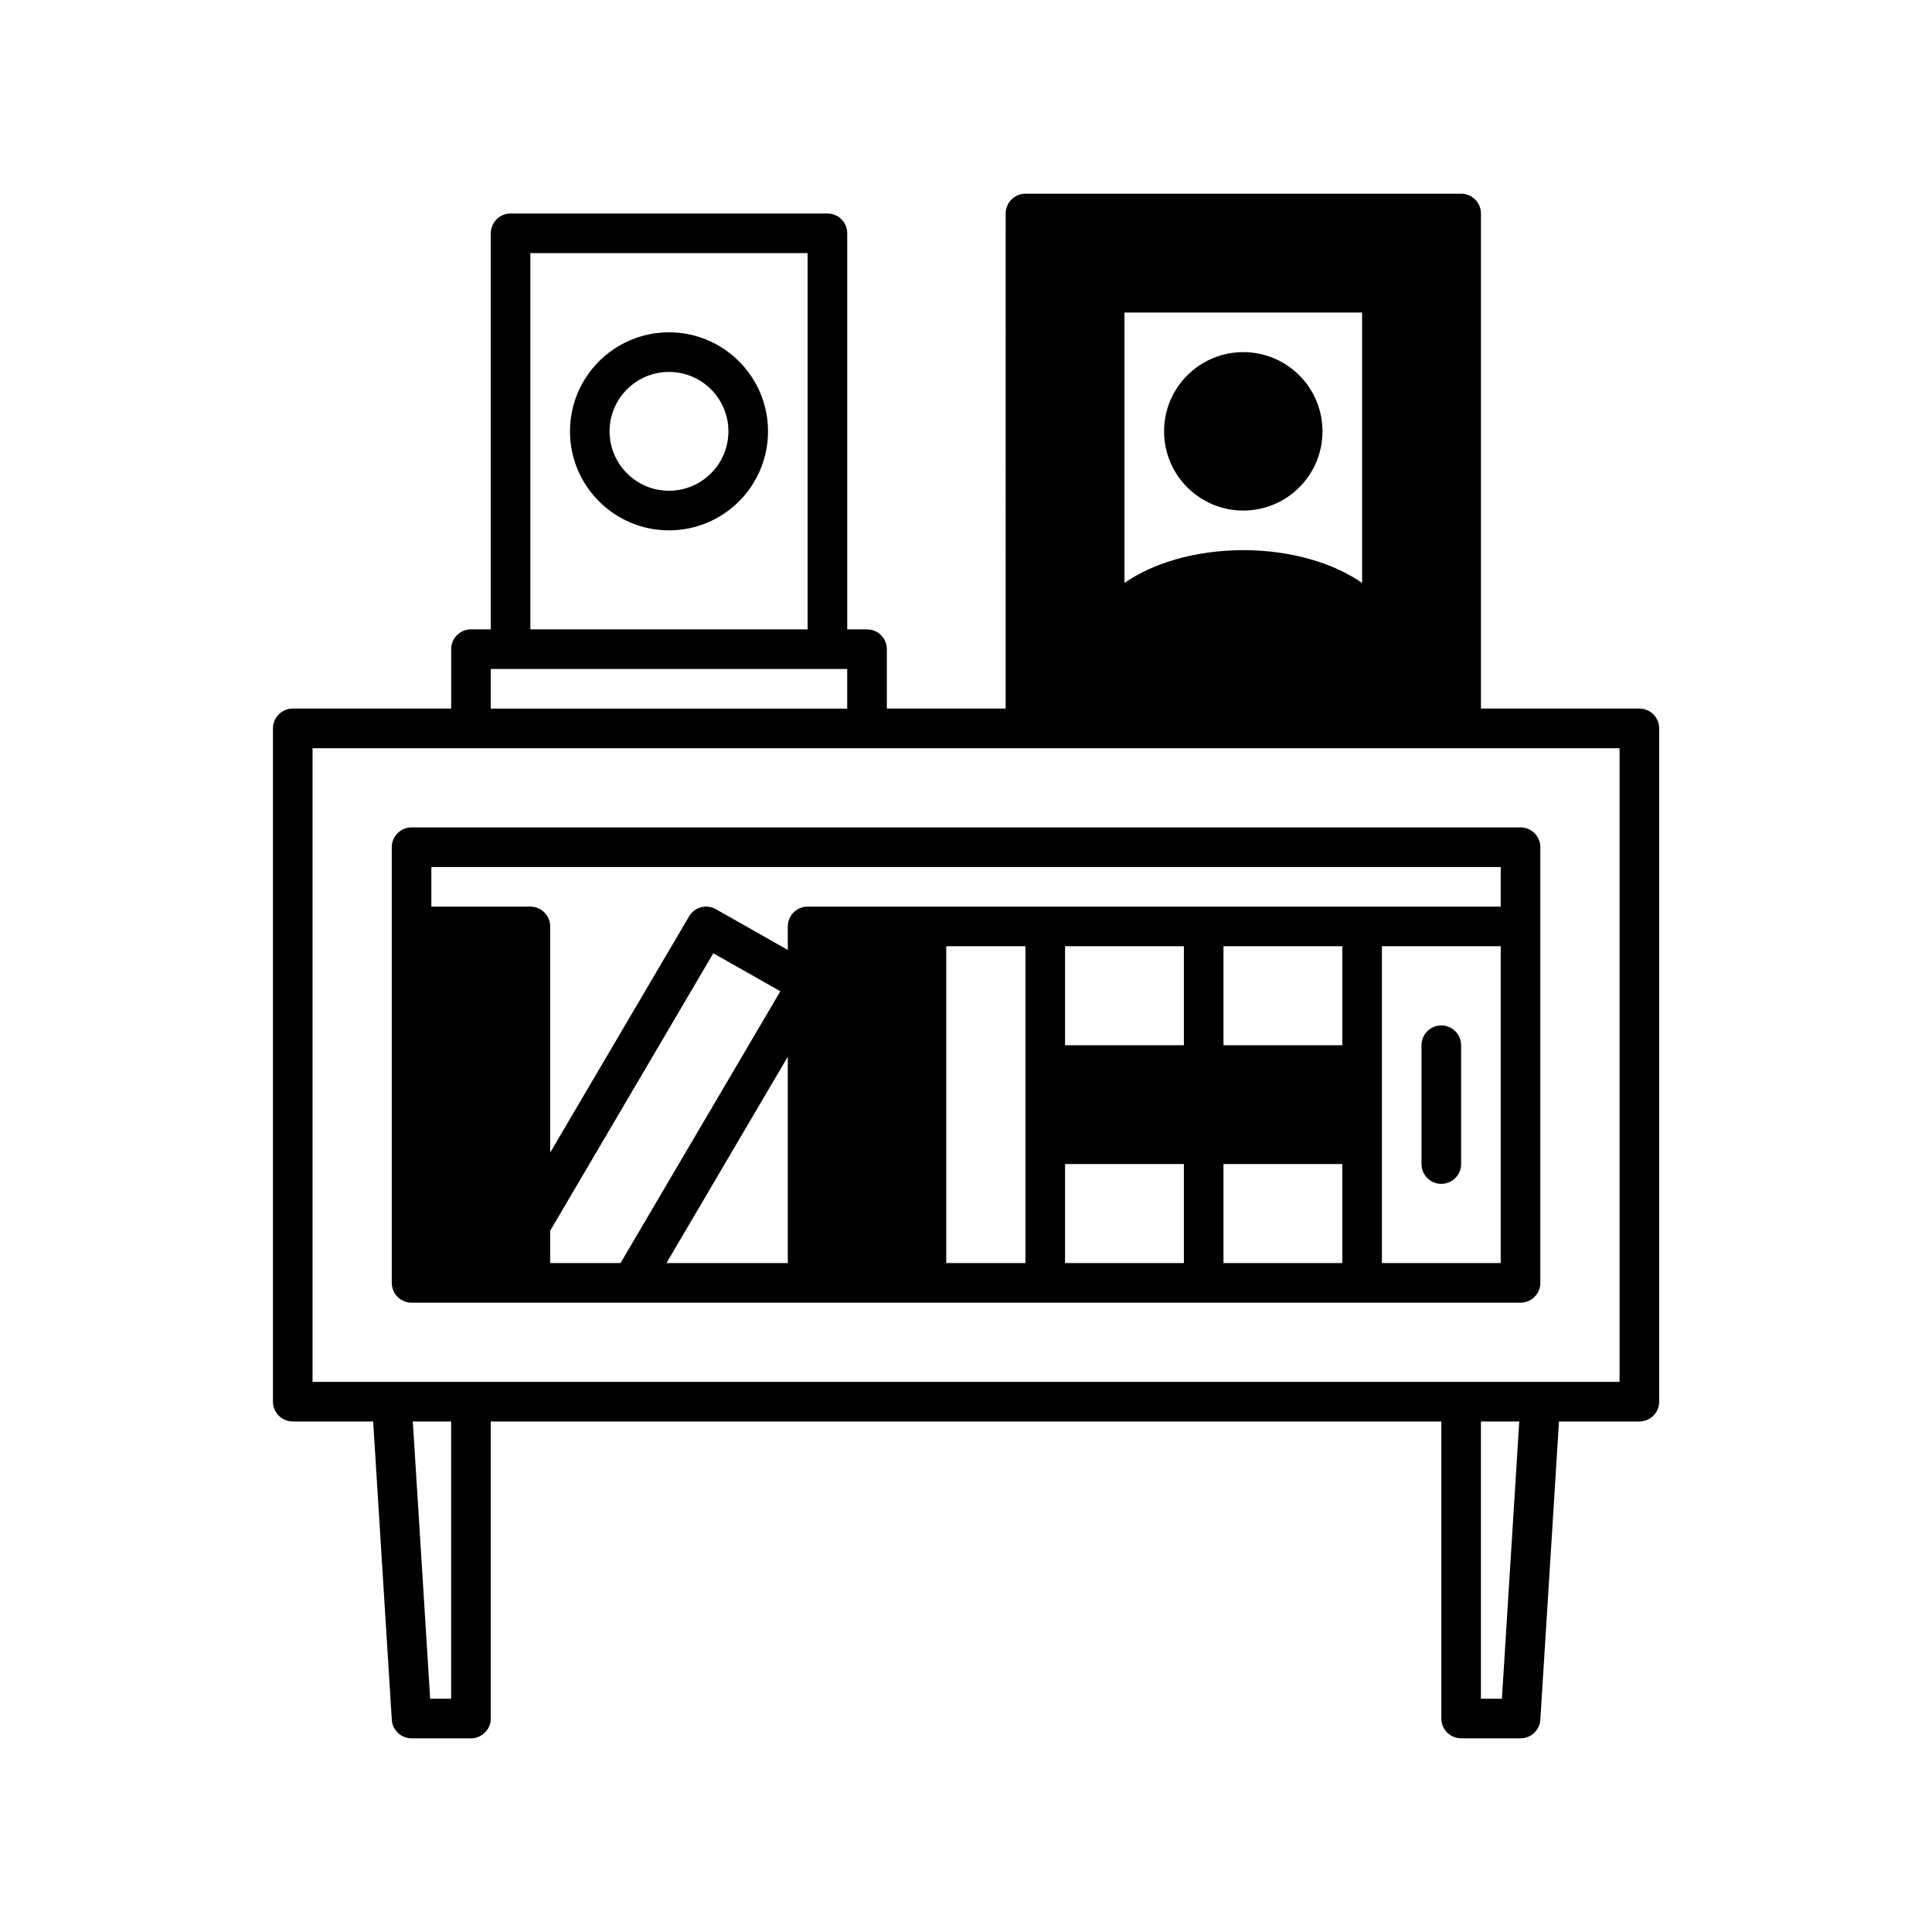
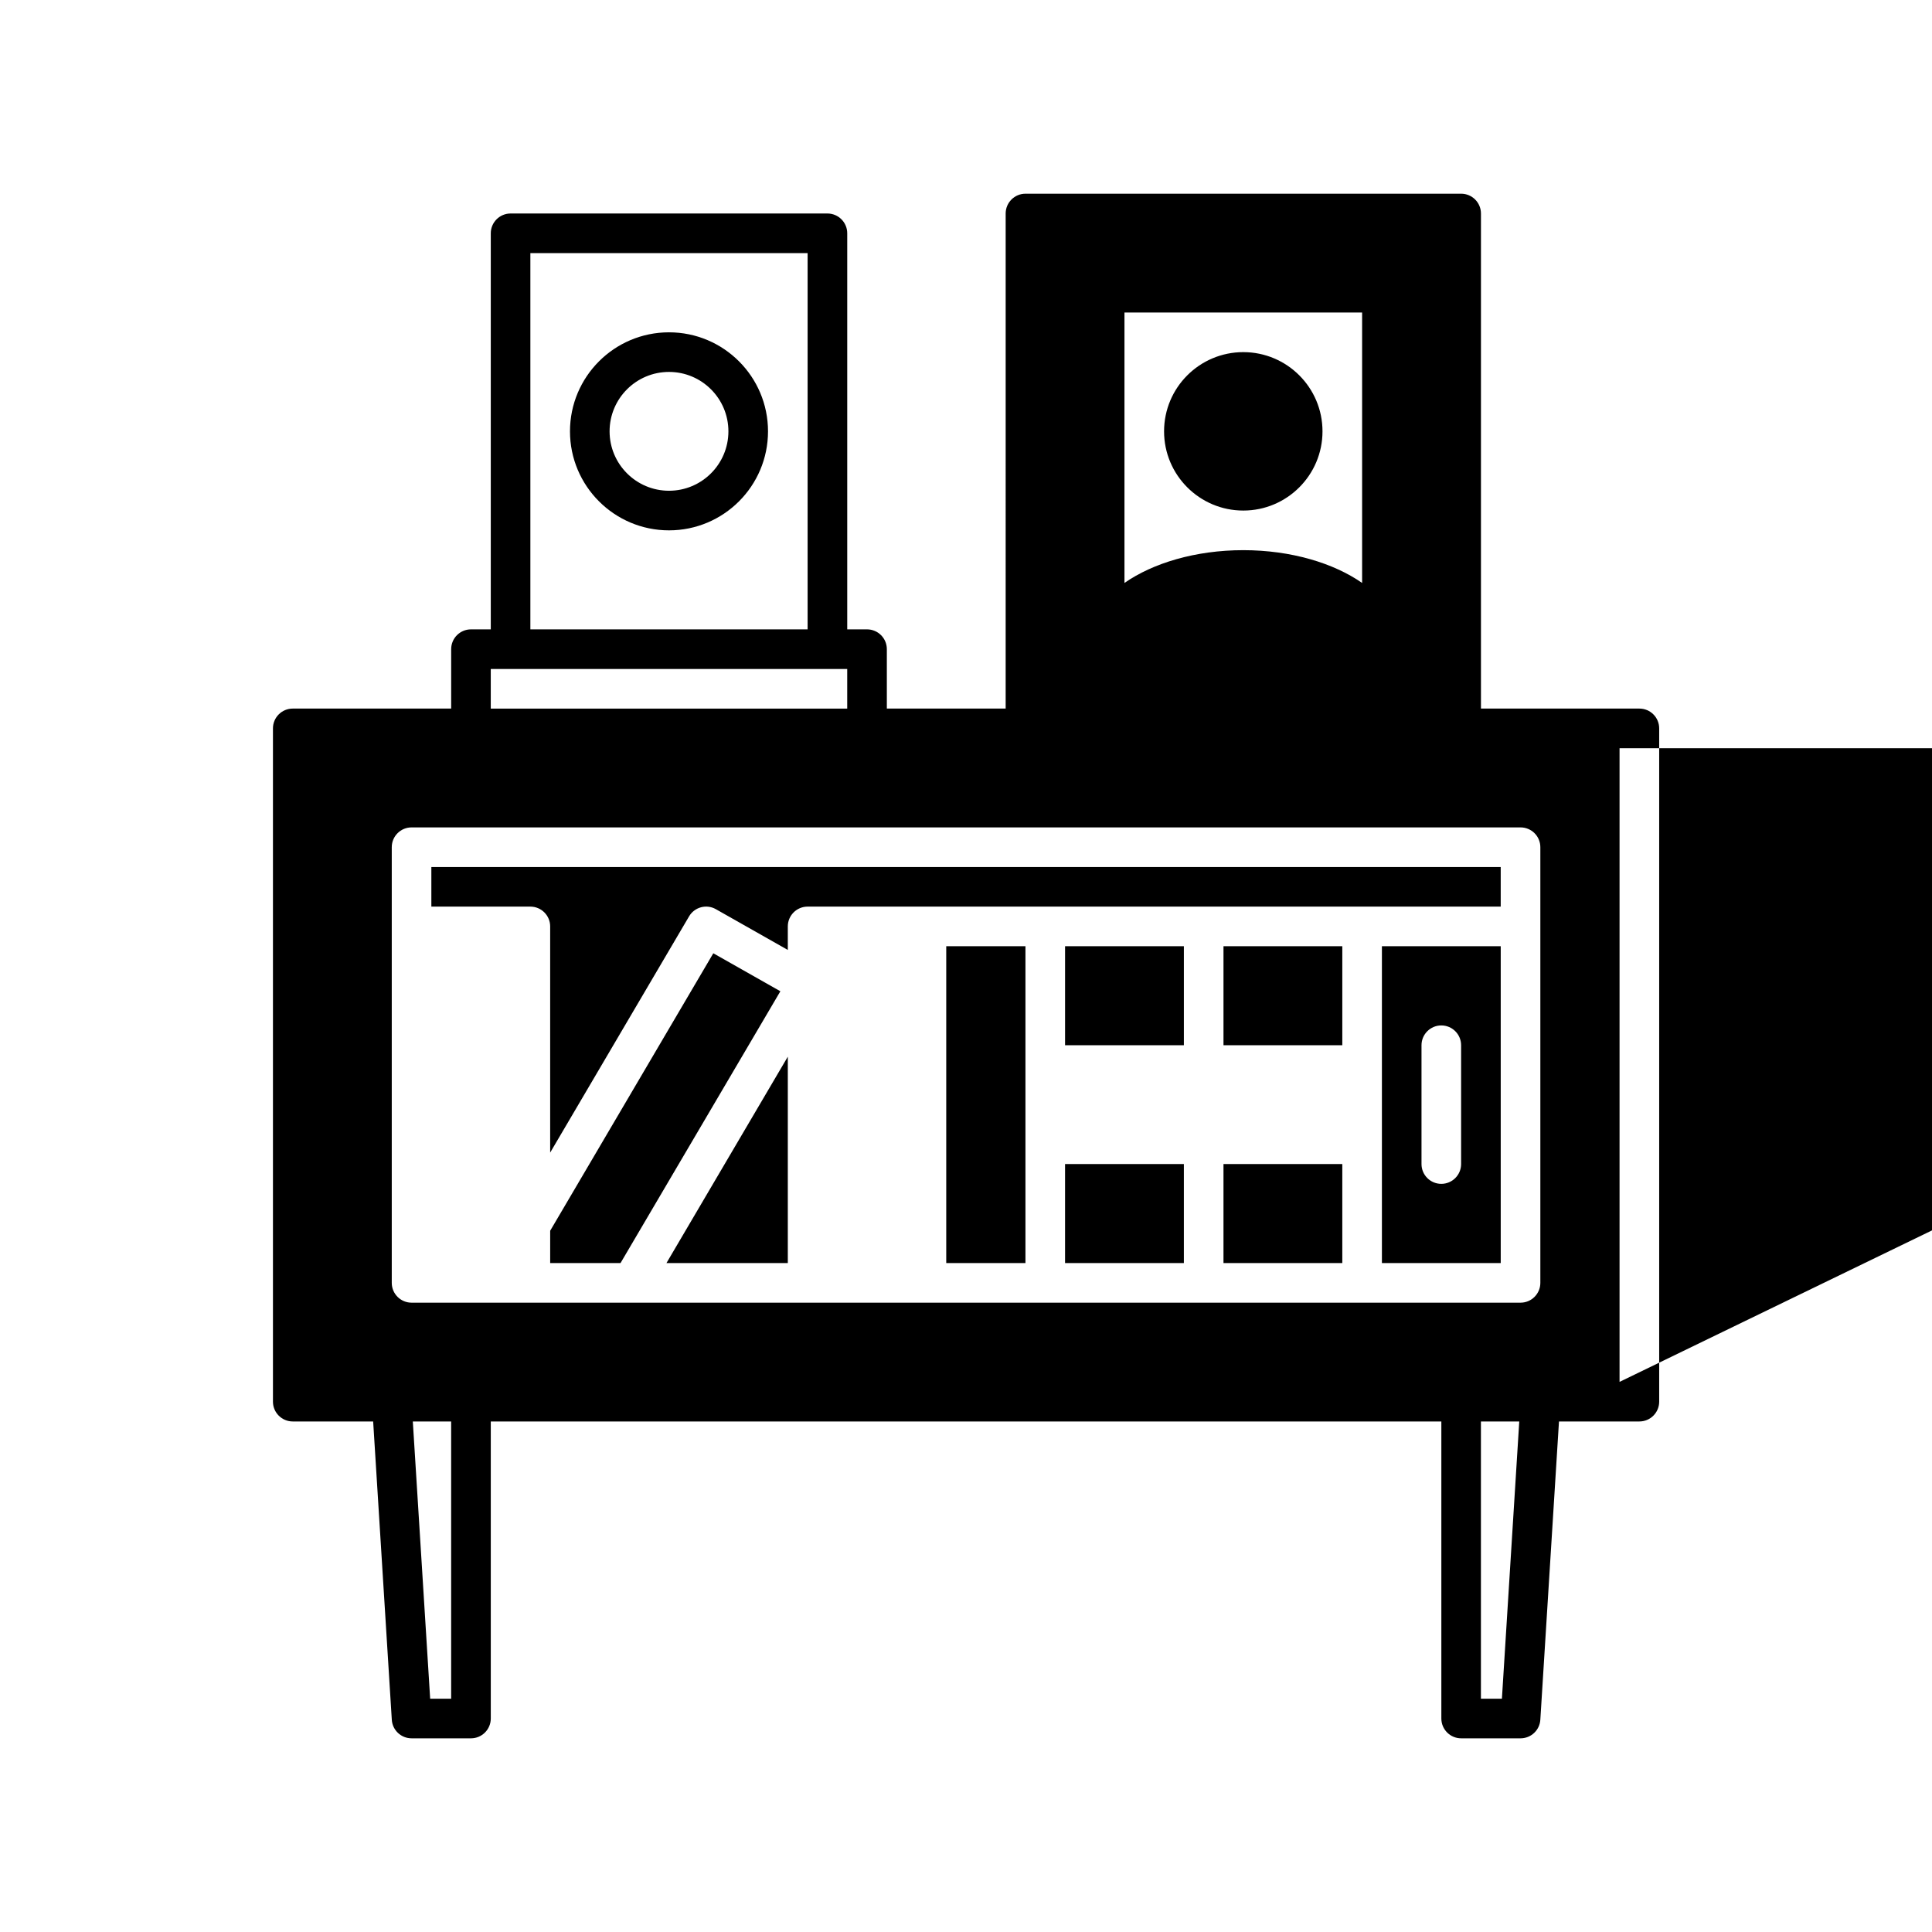
<svg xmlns="http://www.w3.org/2000/svg" fill="#000000" width="800px" height="800px" version="1.1" viewBox="144 144 512 512">
-   <path d="m410.51 331.78h-31.488v-15.746c0-2.898-2.352-5.246-5.246-5.246h-5.25v-104.96c0-2.898-2.352-5.25-5.246-5.25h-83.969c-2.898 0-5.25 2.352-5.25 5.25v104.96h-5.246c-2.898 0-5.25 2.348-5.25 5.246v15.746h-41.984c-2.894 0-5.246 2.348-5.246 5.246v178.43c0 2.894 2.352 5.246 5.246 5.246h21.309l4.941 79.047c0.168 2.769 2.469 4.922 5.238 4.922h15.746c2.894 0 5.246-2.352 5.246-5.246v-78.723h251.91v78.723c0 2.894 2.352 5.246 5.25 5.246h15.742c2.769 0 5.07-2.152 5.238-4.922l4.945-79.047h21.305c2.898 0 5.25-2.352 5.25-5.246v-178.43c0-2.898-2.352-5.246-5.25-5.246h-41.984v-131.2c0-2.894-2.352-5.246-5.246-5.246h-115.46c-2.898 0-5.25 2.352-5.25 5.246zm-146.95 188.93h-10.16l4.598 73.473h5.562zm283.06 0h-10.16v73.473h5.562zm26.578-10.496h-346.37v-167.93h346.37zm-320.13-20.992h293.89c2.898 0 5.25-2.352 5.25-5.246v-115.46c0-2.898-2.352-5.246-5.25-5.246h-293.89c-2.894 0-5.246 2.348-5.246 5.246v115.46c0 2.894 2.352 5.246 5.246 5.246zm288.64-94.465h-31.488v83.969h31.488zm-73.473 57.73v26.238h31.488v-26.238zm-41.984 0v26.238h31.488v-26.238zm-31.488 26.238h20.992v-83.969h-20.992zm-74.145 0h32.16v-54.695zm-30.816-8.562v8.562h18.641l42.363-72.031-17.773-10.066zm230.91-49.164v31.488c0 2.894 2.352 5.246 5.246 5.246 2.898 0 5.25-2.352 5.25-5.246v-31.488c0-2.898-2.352-5.25-5.25-5.25-2.894 0-5.246 2.352-5.246 5.25zm-262.4-36.738h26.238c2.898 0 5.25 2.352 5.25 5.25v59.941l36.809-62.598c1.449-2.477 4.617-3.328 7.106-1.91l19.062 10.801v-6.234c0-2.898 2.352-5.25 5.246-5.25h183.68v-10.492h-283.39zm167.94 36.738h31.488v-26.242h-31.488zm41.984 0h31.488v-26.242h-31.488zm-99.715-89.215v-10.496h-94.465v10.496zm-83.969-20.992h73.473v-99.715h-73.473zm220.42-12.305v-71.664h-62.977v71.664c7.484-5.227 18.789-8.688 31.488-8.688s24.004 3.461 31.488 8.688zm-183.68-66.418c-14.484 0-26.242 11.758-26.242 26.242s11.758 26.238 26.242 26.238 26.238-11.754 26.238-26.238-11.754-26.242-26.238-26.242zm152.19 5.25c-11.586 0-20.992 9.402-20.992 20.992 0 11.586 9.406 20.992 20.992 20.992 11.59 0 20.992-9.406 20.992-20.992 0-11.59-9.402-20.992-20.992-20.992zm-152.19 5.246c8.691 0 15.742 7.055 15.742 15.746 0 8.688-7.051 15.742-15.742 15.742-8.691 0-15.746-7.055-15.746-15.742 0-8.691 7.055-15.746 15.746-15.746z" fill-rule="evenodd" />
+   <path d="m410.51 331.78h-31.488v-15.746c0-2.898-2.352-5.246-5.246-5.246h-5.25v-104.96c0-2.898-2.352-5.25-5.246-5.25h-83.969c-2.898 0-5.25 2.352-5.25 5.25v104.96h-5.246c-2.898 0-5.25 2.348-5.25 5.246v15.746h-41.984c-2.894 0-5.246 2.348-5.246 5.246v178.43c0 2.894 2.352 5.246 5.246 5.246h21.309l4.941 79.047c0.168 2.769 2.469 4.922 5.238 4.922h15.746c2.894 0 5.246-2.352 5.246-5.246v-78.723h251.91v78.723c0 2.894 2.352 5.246 5.25 5.246h15.742c2.769 0 5.07-2.152 5.238-4.922l4.945-79.047h21.305c2.898 0 5.25-2.352 5.25-5.246v-178.43c0-2.898-2.352-5.246-5.25-5.246h-41.984v-131.2c0-2.894-2.352-5.246-5.246-5.246h-115.46c-2.898 0-5.25 2.352-5.25 5.246zm-146.95 188.93h-10.16l4.598 73.473h5.562zm283.06 0h-10.16v73.473h5.562zm26.578-10.496v-167.93h346.37zm-320.13-20.992h293.89c2.898 0 5.25-2.352 5.25-5.246v-115.46c0-2.898-2.352-5.246-5.25-5.246h-293.89c-2.894 0-5.246 2.348-5.246 5.246v115.46c0 2.894 2.352 5.246 5.246 5.246zm288.64-94.465h-31.488v83.969h31.488zm-73.473 57.73v26.238h31.488v-26.238zm-41.984 0v26.238h31.488v-26.238zm-31.488 26.238h20.992v-83.969h-20.992zm-74.145 0h32.16v-54.695zm-30.816-8.562v8.562h18.641l42.363-72.031-17.773-10.066zm230.91-49.164v31.488c0 2.894 2.352 5.246 5.246 5.246 2.898 0 5.25-2.352 5.25-5.246v-31.488c0-2.898-2.352-5.25-5.25-5.25-2.894 0-5.246 2.352-5.246 5.25zm-262.4-36.738h26.238c2.898 0 5.25 2.352 5.25 5.25v59.941l36.809-62.598c1.449-2.477 4.617-3.328 7.106-1.91l19.062 10.801v-6.234c0-2.898 2.352-5.25 5.246-5.25h183.68v-10.492h-283.39zm167.94 36.738h31.488v-26.242h-31.488zm41.984 0h31.488v-26.242h-31.488zm-99.715-89.215v-10.496h-94.465v10.496zm-83.969-20.992h73.473v-99.715h-73.473zm220.42-12.305v-71.664h-62.977v71.664c7.484-5.227 18.789-8.688 31.488-8.688s24.004 3.461 31.488 8.688zm-183.68-66.418c-14.484 0-26.242 11.758-26.242 26.242s11.758 26.238 26.242 26.238 26.238-11.754 26.238-26.238-11.754-26.242-26.238-26.242zm152.19 5.25c-11.586 0-20.992 9.402-20.992 20.992 0 11.586 9.406 20.992 20.992 20.992 11.59 0 20.992-9.406 20.992-20.992 0-11.59-9.402-20.992-20.992-20.992zm-152.19 5.246c8.691 0 15.742 7.055 15.742 15.746 0 8.688-7.051 15.742-15.742 15.742-8.691 0-15.746-7.055-15.746-15.742 0-8.691 7.055-15.746 15.746-15.746z" fill-rule="evenodd" />
</svg>